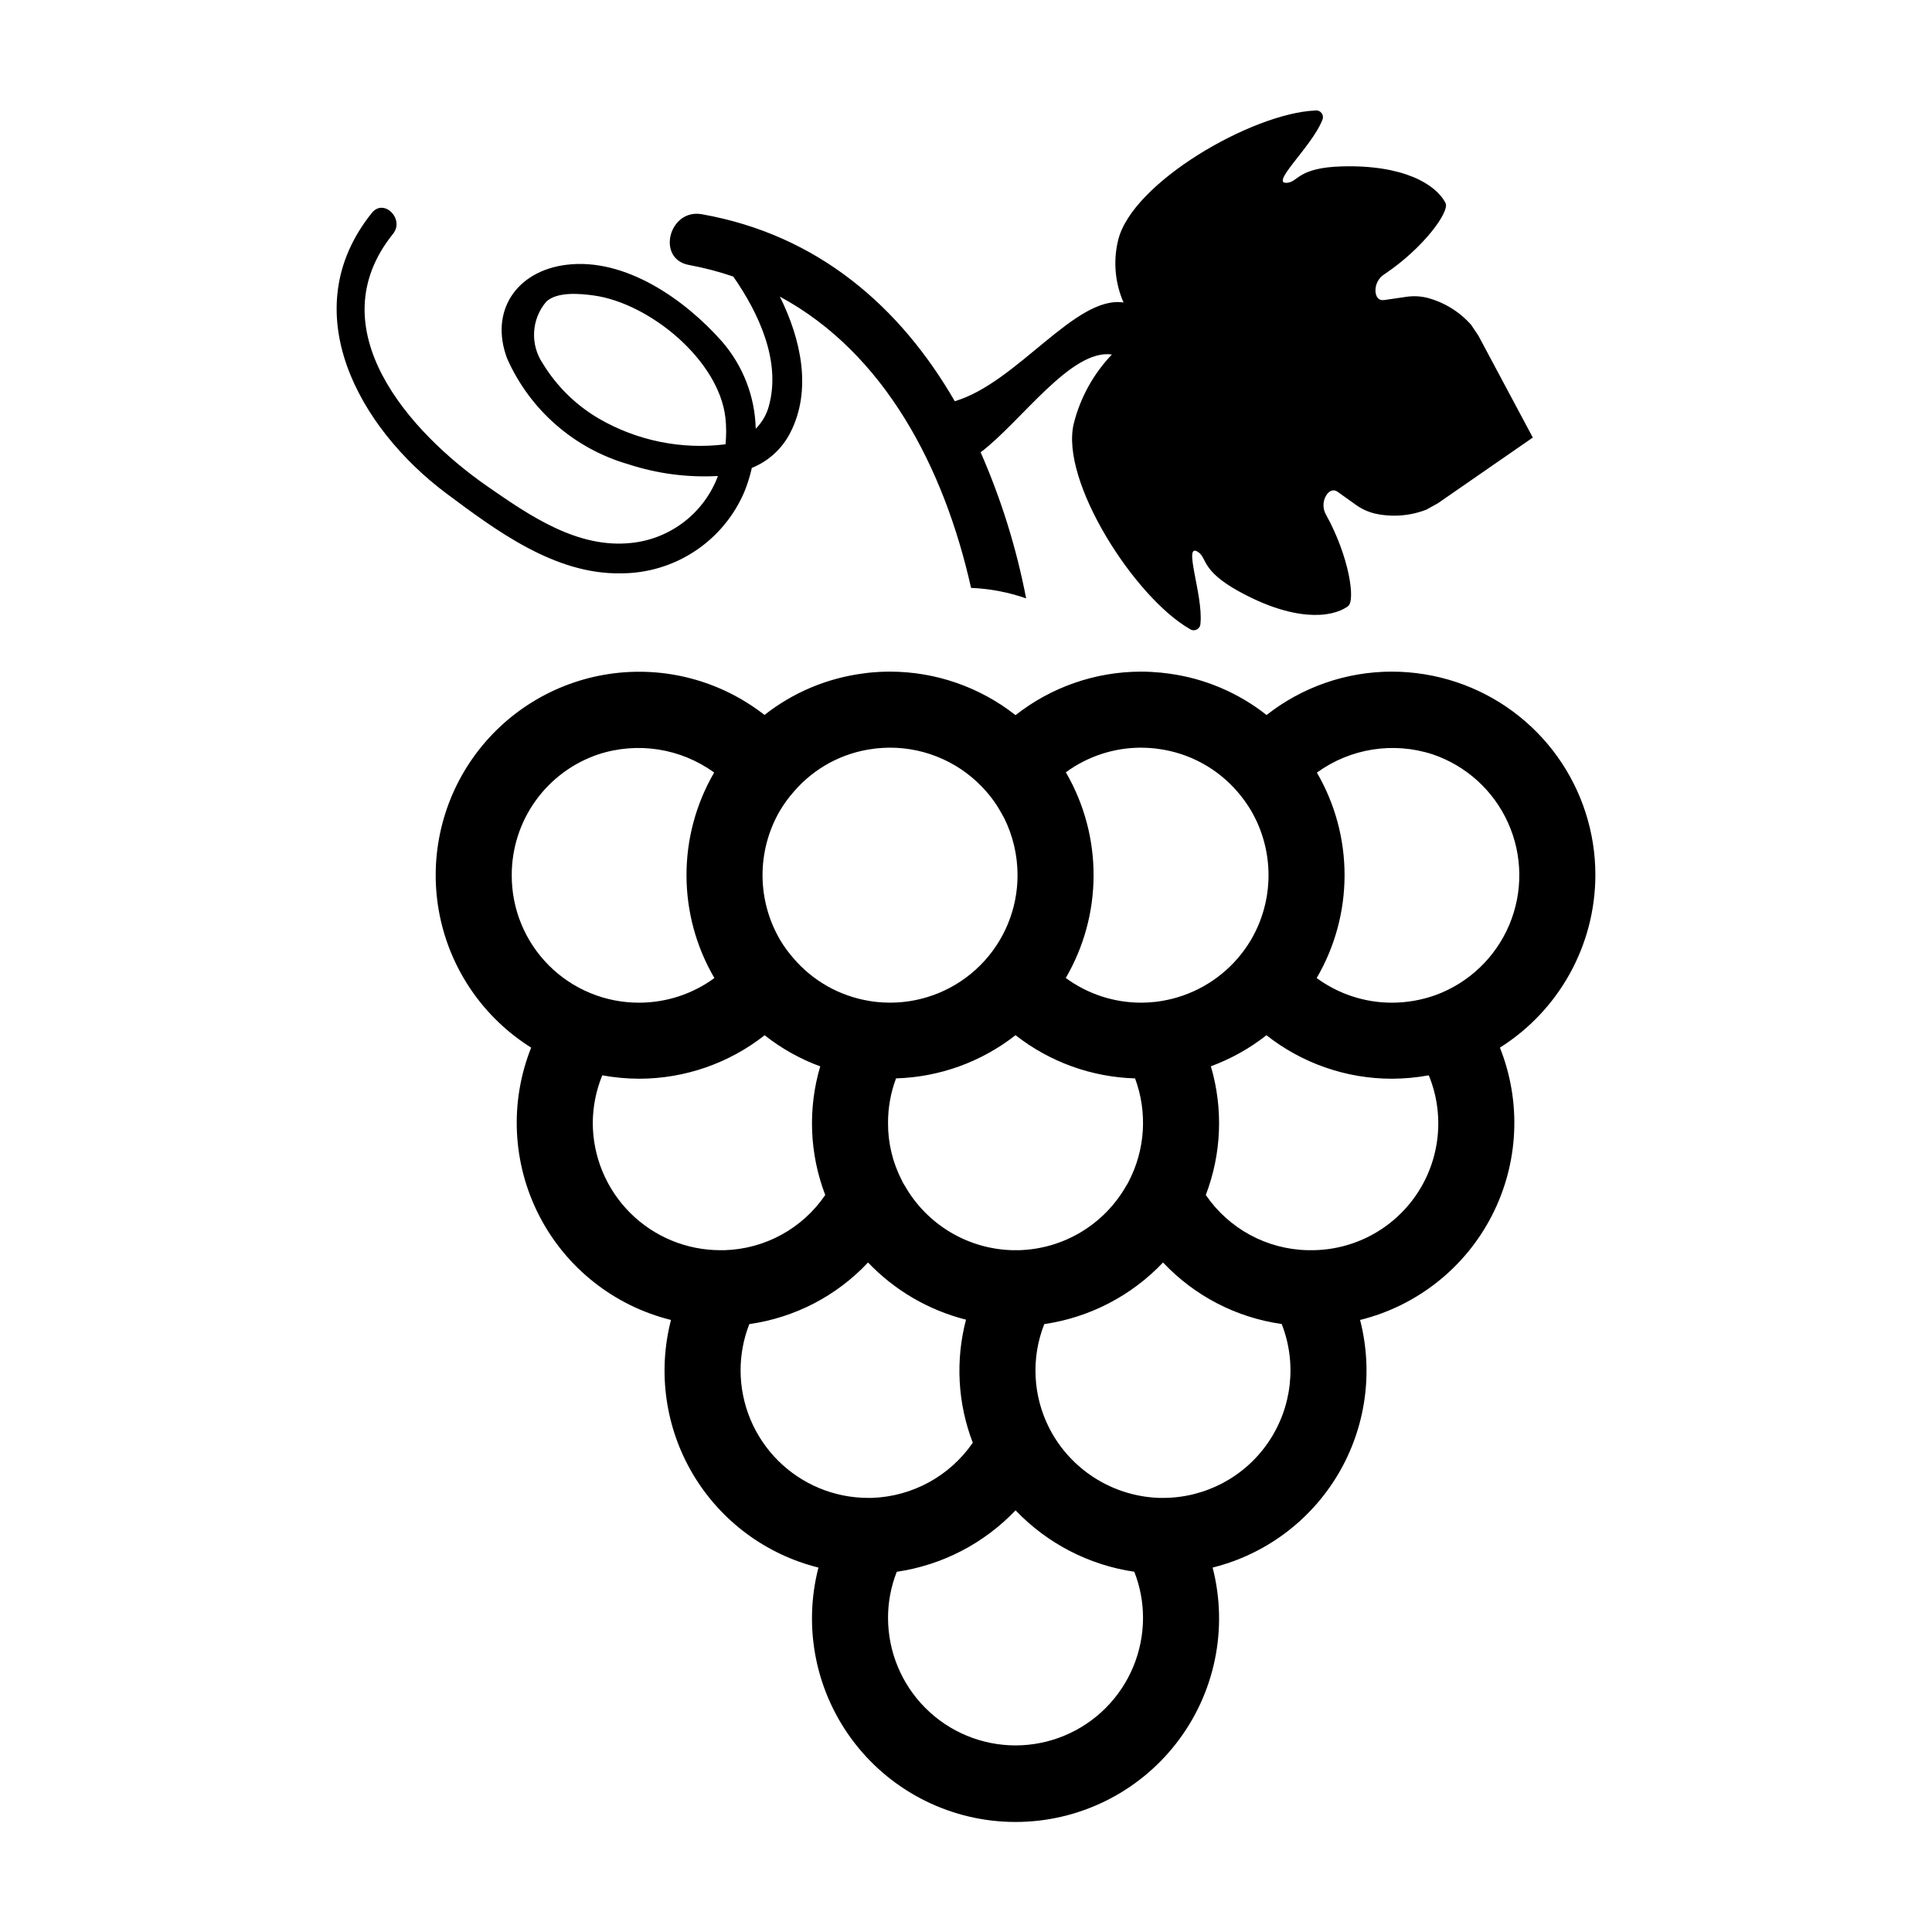
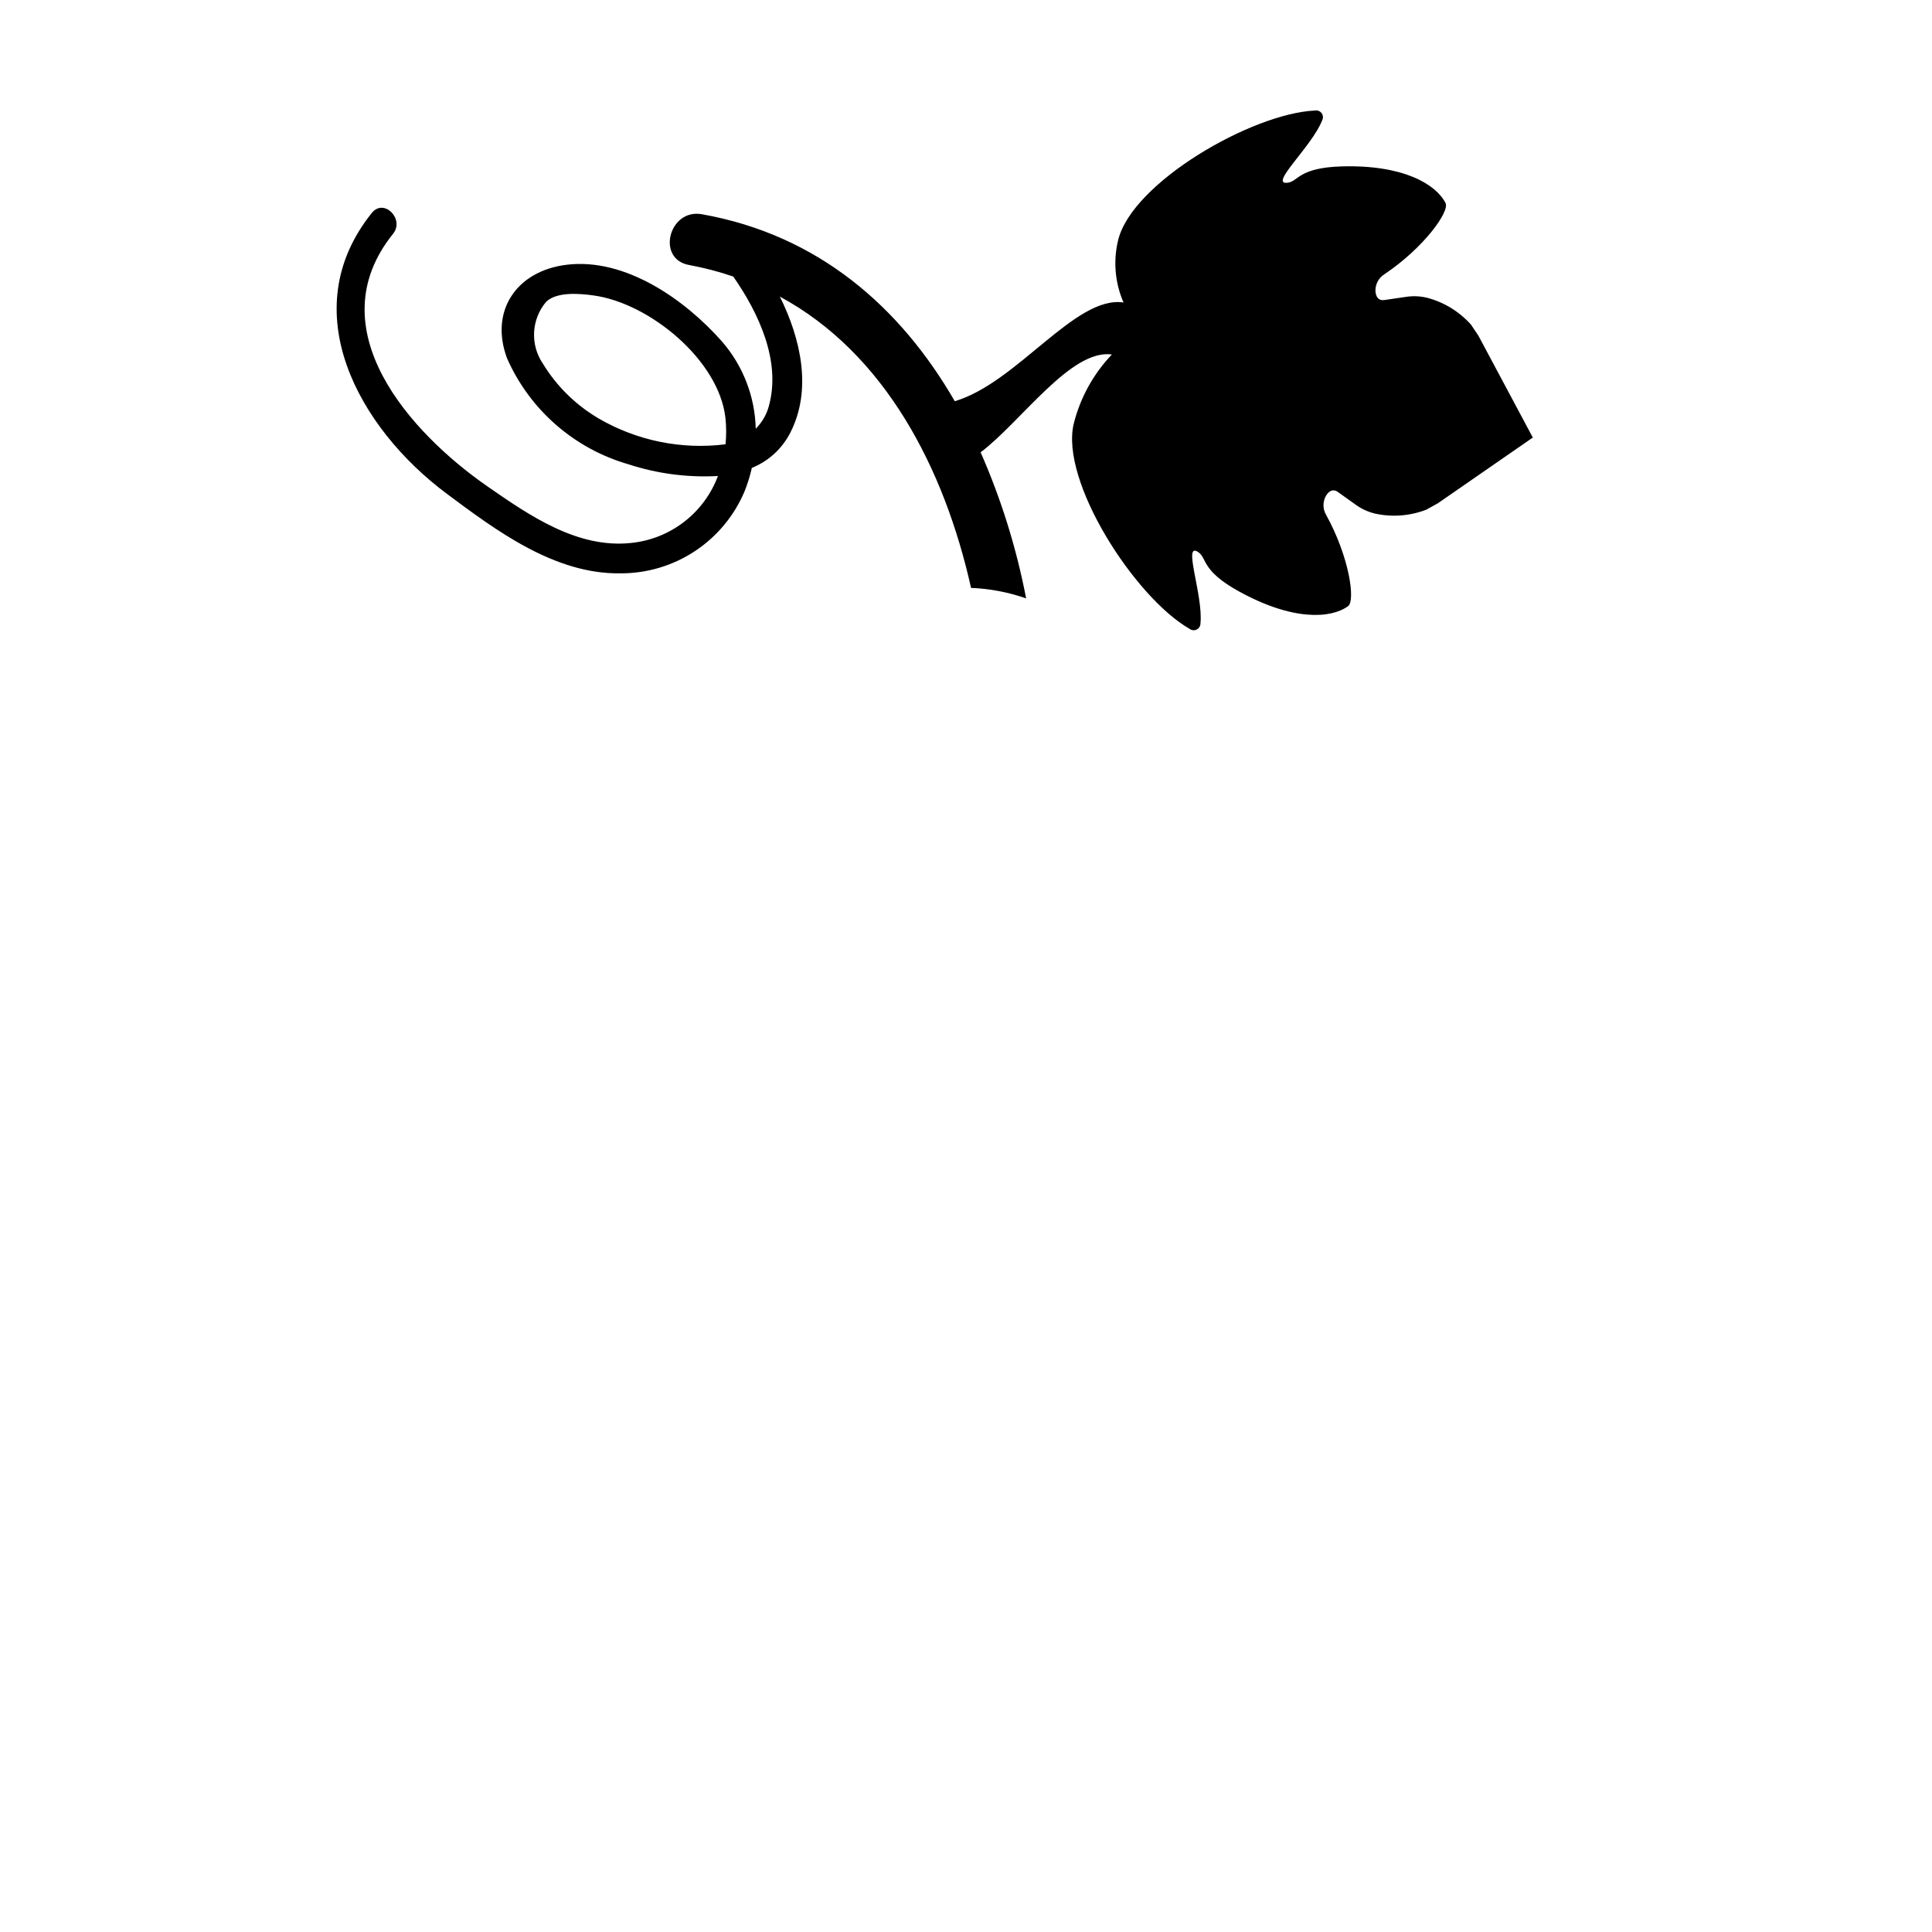
<svg xmlns="http://www.w3.org/2000/svg" fill="#000000" width="800px" height="800px" version="1.1" viewBox="144 144 512 512">
  <g>
-     <path d="m566.79 375.93c0.016-11.297-3.523-22.316-10.113-31.492-6.594-9.176-15.906-16.047-26.617-19.637-5.551-1.859-11.363-2.809-17.215-2.812-12.039 0.004-23.727 4.055-33.188 11.496-7.512-5.93-16.48-9.727-25.965-10.984l-2.129-0.254c-1.699-0.156-3.441-0.258-5.18-0.258-12.066 0.012-23.777 4.074-33.258 11.535-9.48-7.461-21.191-11.523-33.254-11.535-1.926 0.004-3.848 0.105-5.762 0.305l-1.414 0.188c-9.531 1.246-18.547 5.043-26.098 10.988-11.645-9.109-26.523-13.039-41.148-10.863-14.629 2.176-27.719 10.262-36.211 22.367-8.488 12.109-11.637 27.168-8.703 41.664 2.938 14.492 11.695 27.141 24.227 34.992-5.758 14.445-4.984 30.676 2.117 44.512 7.106 13.836 19.844 23.922 34.938 27.66-3.582 13.887-1.473 28.633 5.863 40.953 7.34 12.324 19.297 21.203 33.215 24.668-4.168 16.152-0.629 33.324 9.59 46.512 10.215 13.188 25.961 20.906 42.641 20.906 16.68 0 32.426-7.719 42.641-20.906 10.219-13.188 13.758-30.359 9.59-46.512 13.918-3.465 25.875-12.344 33.215-24.668 7.336-12.32 9.445-27.066 5.859-40.953 15.098-3.738 27.836-13.824 34.938-27.66 7.106-13.832 7.879-30.062 2.121-44.508 15.707-9.895 25.254-27.141 25.301-45.703zm-116.73-33.586 0.883 0.117c8.211 1.086 15.73 5.176 21.105 11.48 1.316 1.535 2.496 3.184 3.527 4.926 3.031 5.219 4.617 11.148 4.598 17.184-0.023 6.035-1.652 11.953-4.723 17.148-1.008 1.676-2.156 3.266-3.43 4.75-5.207 6.039-12.375 10.051-20.242 11.332-0.574 0.105-1.188 0.172-1.699 0.234-1.207 0.121-2.449 0.207-3.691 0.207l-0.004-0.004c-7.176-0.004-14.16-2.297-19.945-6.543 4.801-8.227 7.344-17.578 7.371-27.102 0.031-9.527-2.453-18.891-7.203-27.152l-0.148-0.254c5.781-4.234 12.758-6.523 19.926-6.527 1.238 0 2.477 0.082 3.676 0.203zm-35.965 132.97h-1.789c-11.809-0.305-22.602-6.75-28.473-16.996l-0.359-0.582c-0.199-0.32-0.371-0.656-0.52-1-2.41-4.691-3.652-9.891-3.617-15.164-0.012-4.023 0.707-8.02 2.121-11.789 11.508-0.336 22.605-4.348 31.668-11.449 9.062 7.106 20.164 11.117 31.676 11.453 3.324 8.953 2.707 18.898-1.711 27.371-0.086 0.203-0.191 0.395-0.309 0.578l-0.359 0.582c-5.84 10.215-16.57 16.652-28.328 16.996zm-38.648-132.87 0.695-0.102c1.203-0.121 2.488-0.203 3.731-0.203 9.82 0 19.156 4.273 25.578 11.703 1.348 1.539 2.535 3.207 3.551 4.981l1.105 1.957c2.336 4.707 3.551 9.895 3.551 15.148 0.008 8.965-3.551 17.562-9.891 23.898-6.336 6.336-14.934 9.895-23.895 9.891-1.246 0-2.488-0.082-3.527-0.184-0.637-0.074-1.27-0.145-2.098-0.297h-0.004c-7.777-1.297-14.852-5.297-19.973-11.297-1.301-1.48-2.469-3.074-3.484-4.766-3.051-5.172-4.676-11.066-4.707-17.074-0.031-6.008 1.535-11.918 4.531-17.125 1.07-1.824 2.316-3.539 3.719-5.125 5.375-6.297 12.906-10.363 21.117-11.406zm-72.883 1.473c10.414-3.406 21.828-1.617 30.695 4.812-4.812 8.273-7.344 17.672-7.332 27.242 0.012 9.57 2.562 18.965 7.394 27.223-5.777 4.234-12.754 6.519-19.914 6.527-8.973 0.035-17.59-3.516-23.934-9.859s-9.895-14.961-9.855-23.934c-0.016-7.066 2.191-13.961 6.309-19.707 4.117-5.746 9.938-10.051 16.637-12.305zm-1.473 97.656c0.023-4.324 0.875-8.602 2.519-12.602 3.231 0.594 6.508 0.895 9.797 0.902 12.051-0.016 23.754-4.07 33.23-11.52 4.445 3.512 9.414 6.293 14.73 8.246-3.312 11.199-2.848 23.18 1.332 34.086-6.047 8.891-16 14.332-26.75 14.629h-1.07c-8.949-0.004-17.535-3.559-23.871-9.883-6.332-6.328-9.902-14.906-9.918-23.859zm39.172 65.598c-0.004-4.199 0.781-8.363 2.316-12.273 12.039-1.699 23.141-7.457 31.457-16.328 7.055 7.398 16.055 12.652 25.965 15.156-2.836 10.789-2.207 22.199 1.797 32.613-6.098 8.848-16.035 14.273-26.773 14.621h-0.969c-8.961-0.008-17.547-3.574-23.883-9.906-6.336-6.336-9.898-14.926-9.91-23.883zm72.863 99.383c-8.957-0.008-17.547-3.57-23.879-9.906-6.336-6.336-9.898-14.922-9.91-23.883-0.004-4.184 0.781-8.328 2.312-12.223 12.02-1.758 23.105-7.496 31.484-16.289 8.379 8.781 19.453 14.512 31.465 16.277 1.531 3.898 2.32 8.047 2.316 12.238-0.012 8.957-3.574 17.543-9.906 23.879-6.336 6.336-14.922 9.898-23.883 9.906zm39.07-65.594-0.742 0.004c-11.887-0.312-22.75-6.809-28.652-17.133-0.242-0.414-0.449-0.793-0.711-1.316-4.387-8.586-4.879-18.641-1.352-27.613 12.027-1.758 23.117-7.512 31.477-16.332 8.328 8.852 19.418 14.605 31.449 16.309 4.07 10.398 2.734 22.133-3.562 31.355-6.293 9.219-16.742 14.73-27.906 14.727zm39.172-65.648h-0.891 0.004c-10.812-0.254-20.84-5.699-26.934-14.633 4.18-10.914 4.652-22.898 1.344-34.102 5.309-1.957 10.281-4.731 14.73-8.23 9.469 7.461 21.168 11.52 33.223 11.527 3.289-0.008 6.566-0.309 9.797-0.906 4.269 10.395 3.059 22.234-3.227 31.547s-16.809 14.867-28.043 14.801zm33.074-67.605c-3.719 1.336-7.644 2.016-11.598 2.016-7.164-0.004-14.141-2.293-19.914-6.535 4.832-8.254 7.383-17.645 7.394-27.211 0.012-9.562-2.519-18.961-7.332-27.227 8.859-6.438 20.266-8.238 30.676-4.84 8.895 3.016 16.137 9.594 19.988 18.16 3.856 8.562 3.973 18.344 0.328 27s-10.723 15.41-19.543 18.637z" />
    <path d="m308.42 295.94c7.008 0.031 13.871-2.012 19.723-5.871s10.43-9.367 13.16-15.824c0.816-2.023 1.465-4.113 1.941-6.246 4.426-1.781 8.051-5.106 10.207-9.359 5.766-11.273 2.852-24.711-2.785-36.035 27.84 15.039 43.59 45.488 50.672 77.195 4.977 0.199 9.898 1.137 14.598 2.781-2.562-13.316-6.606-26.301-12.059-38.715 10.793-8.16 23.934-27.449 34.789-25.922-4.898 5.129-8.383 11.441-10.109 18.32-3.684 15.227 16.113 46.016 30.684 54.383 0.543 0.418 1.273 0.492 1.887 0.191 0.617-0.301 1.004-0.926 1.004-1.609 0.789-7.523-4.961-22.137-0.449-18.812 2.176 1.605 0.777 4.859 10.598 10.281 14.371 7.934 24.418 7.219 28.945 3.965 2.07-1.484 0.27-13.285-5.785-24.195l0.004 0.004c-0.93-1.57-0.945-3.519-0.039-5.102 0.727-1.176 1.812-1.938 3.129-1l4.711 3.359v0.004c1.574 1.148 3.363 1.965 5.258 2.398 4.508 0.969 9.195 0.598 13.492-1.066 1.023-0.566 2.035-1.129 3.059-1.695l25.156-17.414-14.414-26.988c-0.652-0.973-1.297-1.934-1.945-2.906-3.062-3.441-7.066-5.914-11.512-7.113-1.887-0.48-3.852-0.574-5.773-0.27l-5.727 0.836c-1.602 0.234-2.223-0.941-2.328-2.32v0.004c-0.082-1.824 0.82-3.551 2.363-4.519 10.371-6.934 17.363-16.609 16.203-18.875-2.539-4.961-11.145-10.191-27.559-9.703-11.211 0.332-11.457 3.867-14.125 4.301-5.531 0.895 6.262-9.477 8.996-16.527h0.004c0.312-0.609 0.25-1.344-0.16-1.891-0.406-0.547-1.094-0.816-1.766-0.691-16.789 0.785-48.465 19.121-52.148 34.348v-0.004c-1.348 5.519-0.848 11.328 1.43 16.531-12.754-1.953-28.156 21.254-44.727 26.16-14.348-24.836-36.062-44.062-67.027-49.555-8.73-1.551-12.176 11.898-3.356 13.461 3.965 0.73 7.867 1.75 11.68 3.055 6.75 9.668 12.719 22.438 9.441 34.301h0.004c-0.613 2.281-1.816 4.359-3.488 6.027-0.199-8.5-3.352-16.664-8.922-23.09-9.816-11.125-25.625-22.27-41.203-20.363-13.25 1.621-20.512 12.238-15.75 24.871h0.004c6.035 13.613 17.781 23.859 32.09 27.992 7.656 2.508 15.719 3.562 23.766 3.121-1.793 4.793-4.887 8.992-8.934 12.125-4.047 3.133-8.891 5.074-13.98 5.606-14.297 1.574-27.035-7.254-38.219-15.016-20.449-14.195-45.223-41.719-24.977-66.887 3.156-3.922-2.418-9.516-5.598-5.562-20.93 26.02-3.312 57.129 19.699 74.32 13.277 9.918 28.781 21.477 46.168 21.207zm-5.738-41.023c-6.078-3.559-11.176-8.57-14.836-14.586-3.402-5.039-3.035-11.727 0.898-16.359 2.883-2.762 9.07-2.156 12.582-1.672 14.781 2.031 33.191 17.098 34.918 32.43 0.254 2.328 0.262 4.68 0.023 7.012-11.641 1.465-23.441-0.934-33.586-6.824z" />
  </g>
</svg>